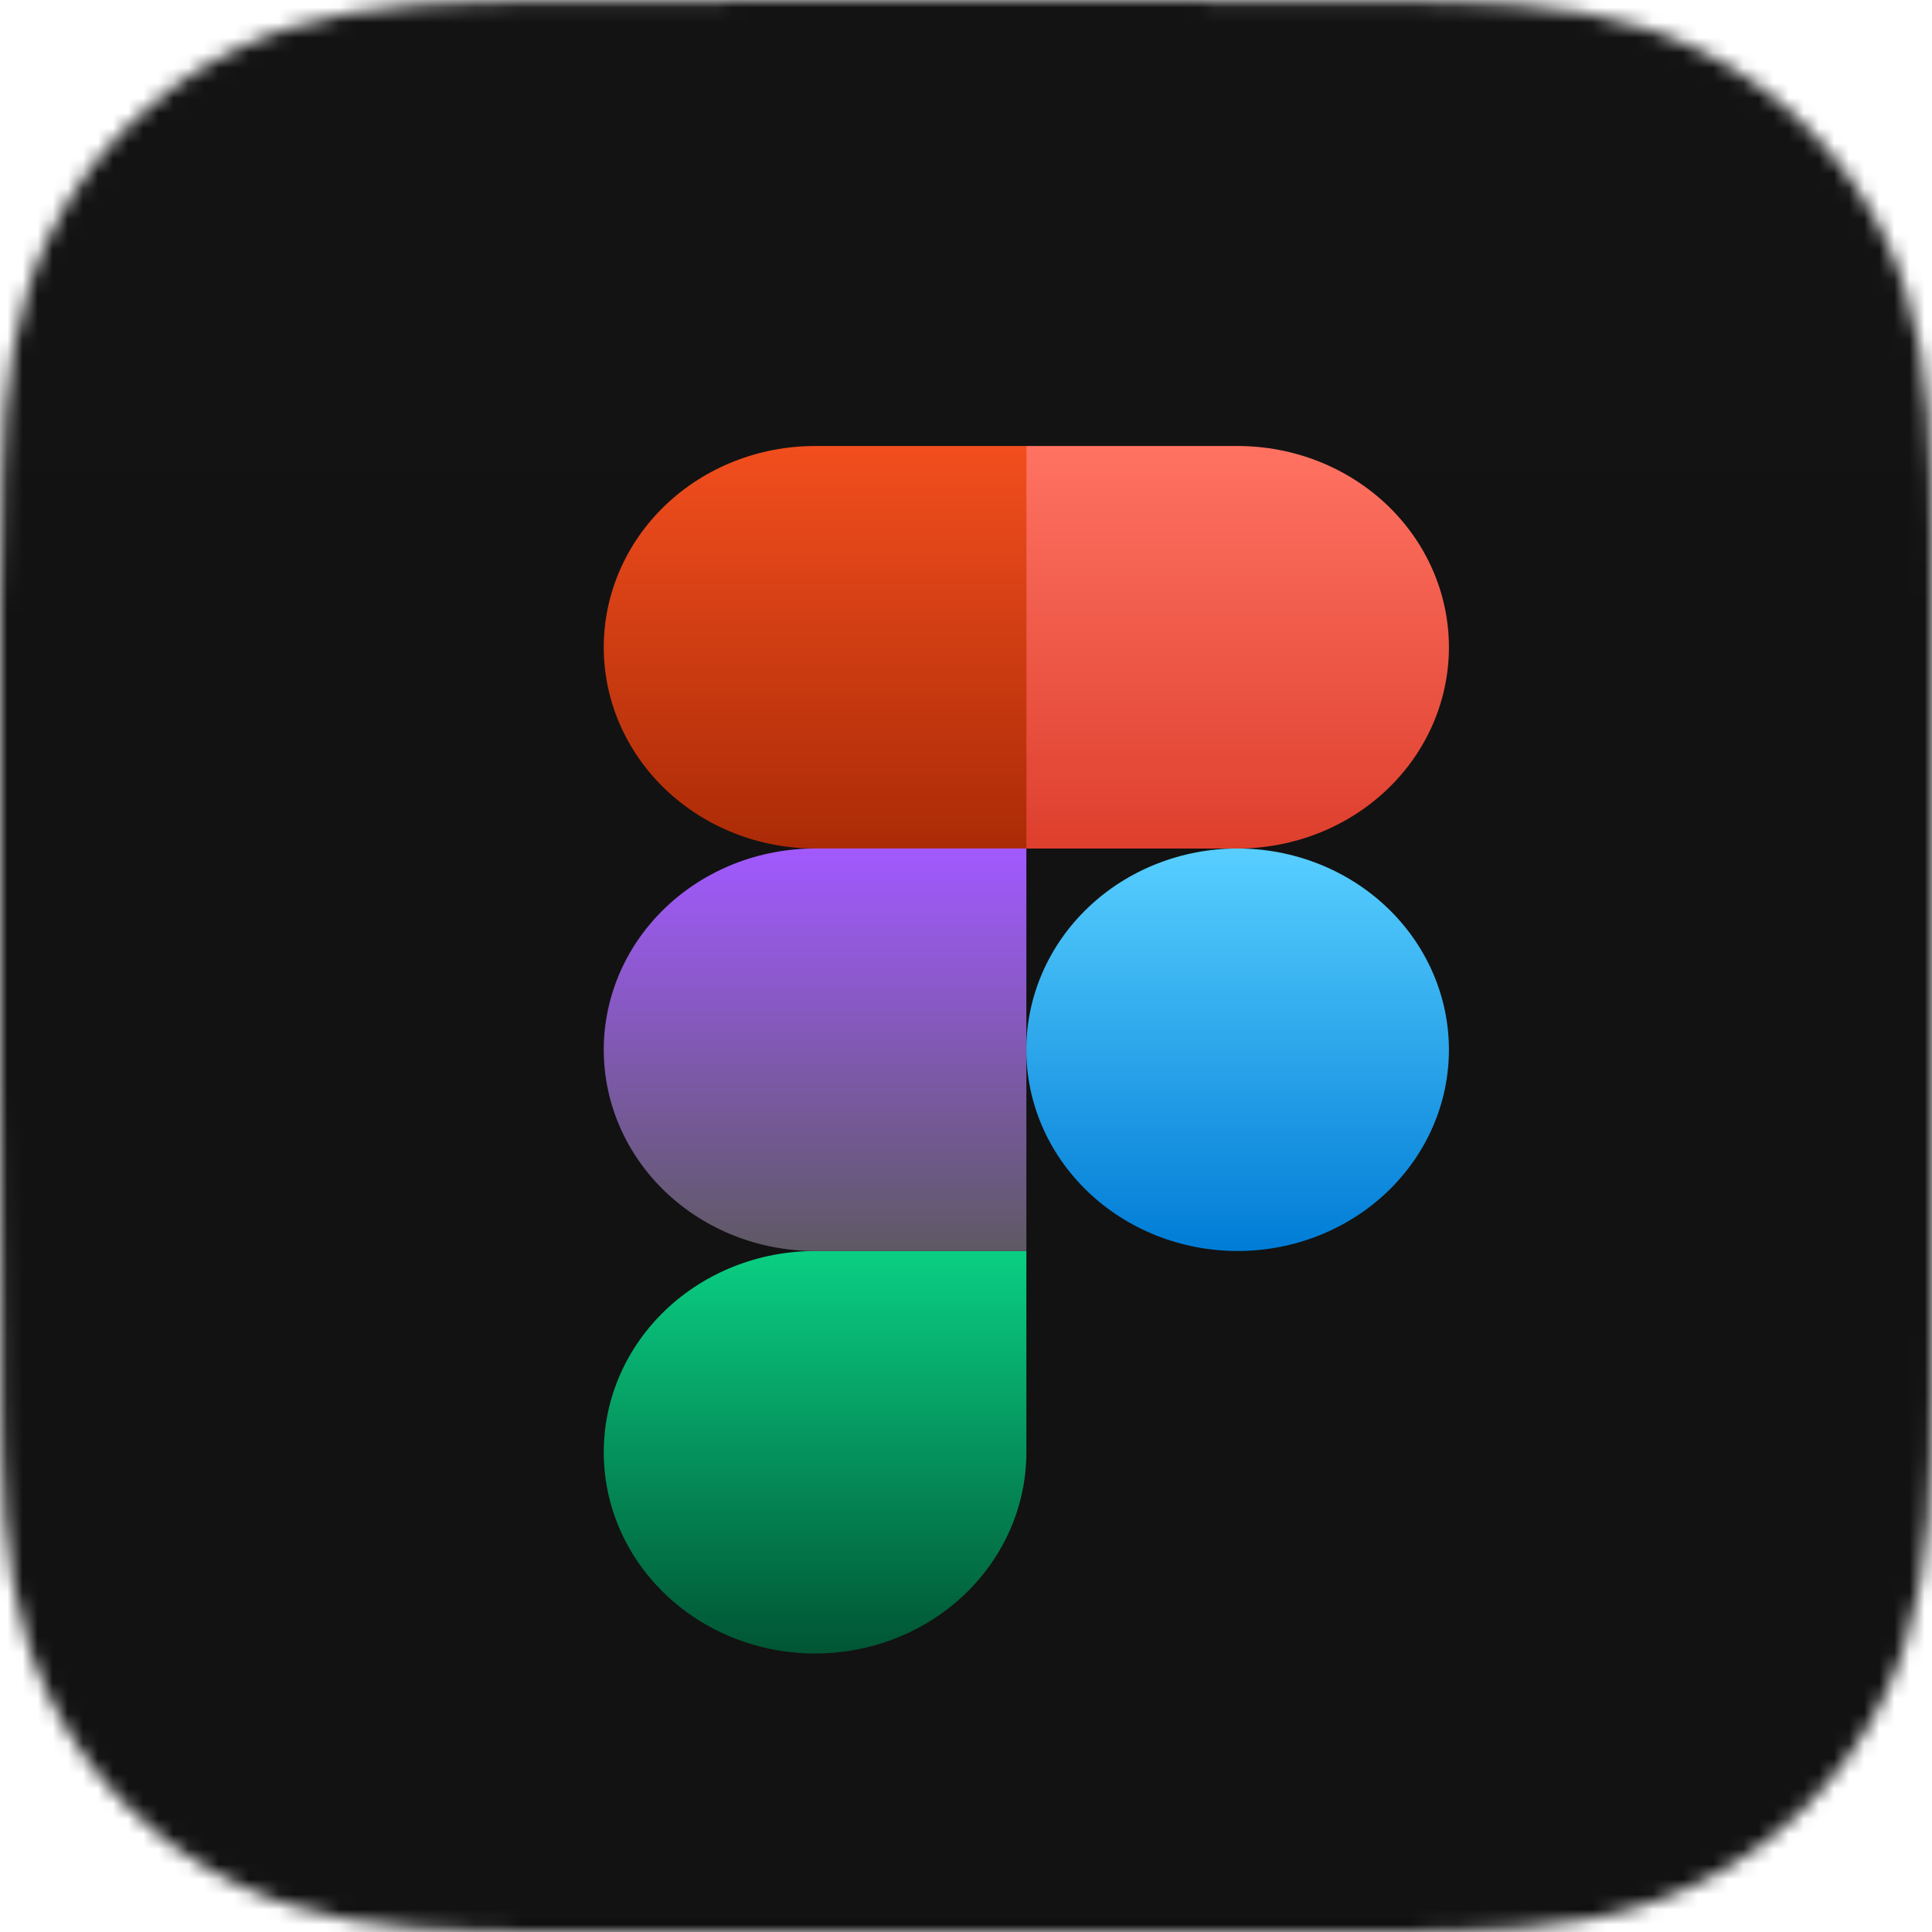
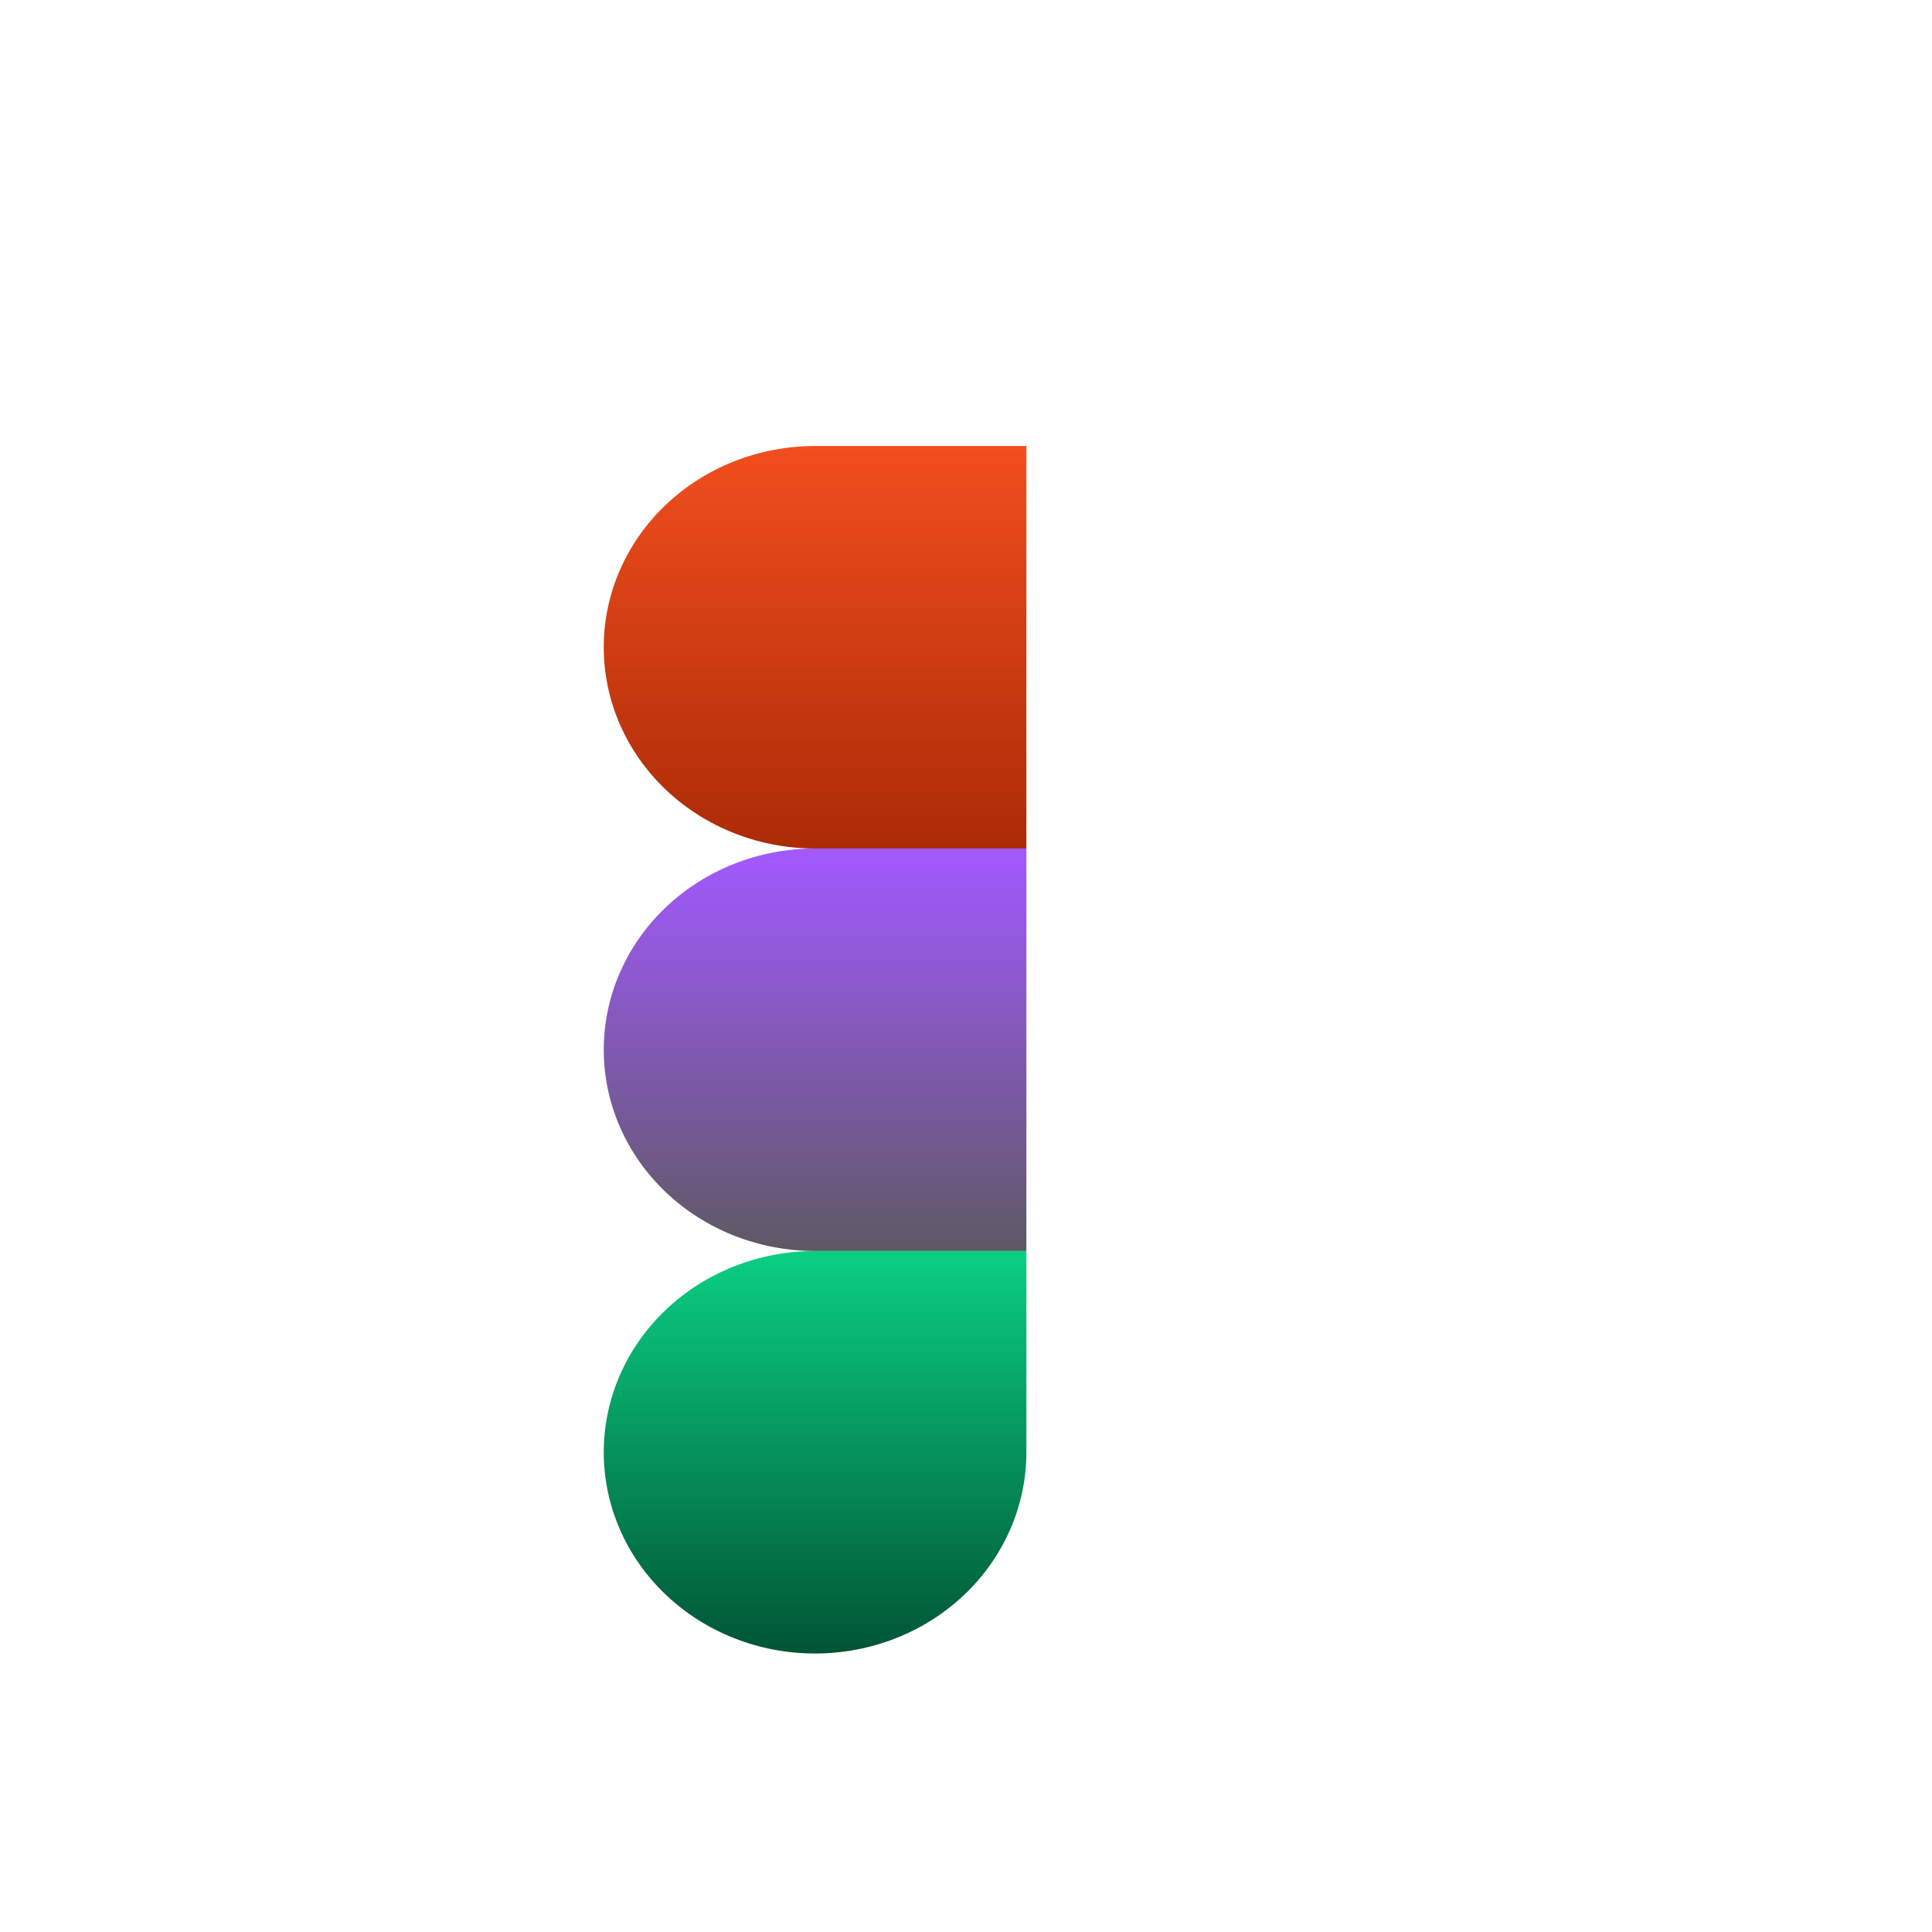
<svg xmlns="http://www.w3.org/2000/svg" width="128" height="128" viewBox="0 0 128 128" fill="none">
  <g clip-path="url(#clip0_759_7101)">
    <mask id="mask0_759_7101" style="mask-type:luminance" maskUnits="userSpaceOnUse" x="0" y="0" width="128" height="128">
-       <path fill-rule="evenodd" clip-rule="evenodd" d="M128 39.864C128 38.345 128.001 36.825 127.991 35.306C127.984 34.025 127.969 32.745 127.934 31.466C127.859 28.677 127.694 25.864 127.198 23.107C126.695 20.309 125.874 17.706 124.58 15.164C123.307 12.665 121.645 10.379 119.661 8.397C117.679 6.415 115.392 4.754 112.893 3.482C110.348 2.188 107.742 1.367 104.941 0.864C102.183 0.368 99.37 0.204 96.581 0.129C95.3 0.094 94.02 0.08 92.739 0.072C91.219 0.062 89.698 0.063 88.178 0.063L70.524 0H57.32L39.978 0.063C38.455 0.063 36.932 0.062 35.408 0.072C34.125 0.08 32.842 0.094 31.559 0.129C28.764 0.204 25.944 0.369 23.179 0.864C20.375 1.367 17.765 2.188 15.217 3.482C12.712 4.754 10.421 6.415 8.433 8.397C6.447 10.379 4.781 12.665 3.506 15.163C2.208 17.706 1.385 20.311 0.881 23.11C0.385 25.867 0.22 28.678 0.145 31.466C0.11 32.746 0.095 34.026 0.087 35.306C0.078 36.825 0 38.713 0 40.233L0 57.334L0 70.679L0.079 88.144C0.079 89.666 0.078 91.187 0.087 92.709C0.095 93.991 0.11 95.272 0.145 96.554C0.22 99.346 0.385 102.163 0.882 104.925C1.386 107.726 2.209 110.333 3.506 112.878C4.781 115.38 6.447 117.669 8.433 119.654C10.42 121.639 12.711 123.302 15.216 124.576C17.765 125.872 20.377 126.694 23.183 127.198C25.946 127.694 28.765 127.858 31.559 127.934C32.842 127.968 34.125 127.983 35.408 127.991C36.932 128 38.455 128 39.978 128L57.477 128H70.713L88.178 127.999C89.698 127.999 91.219 128 92.739 127.991C94.02 127.983 95.3 127.968 96.581 127.934C99.371 127.858 102.185 127.694 104.944 127.197C107.743 126.694 110.348 125.872 112.891 124.576C115.391 123.303 117.678 121.639 119.661 119.654C121.644 117.669 123.307 115.381 124.579 112.879C125.874 110.333 126.696 107.724 127.199 104.921C127.695 102.161 127.859 99.345 127.934 96.554C127.969 95.272 127.984 93.991 127.991 92.709C128.001 91.187 128 89.666 128 88.144C128 88.144 127.999 70.988 127.999 70.679V57.32C127.999 57.093 128 39.864 128 39.864Z" fill="white" />
-     </mask>
+       </mask>
    <g mask="url(#mask0_759_7101)">
-       <rect x="-9.01" y="-9.631" width="141.981" height="141.981" fill="#101010" />
      <g filter="url(#filter0_ii_759_7101)">
-         <path fill-rule="evenodd" clip-rule="evenodd" d="M128 39.864C128 38.345 128.001 36.825 127.991 35.306C127.984 34.025 127.969 32.745 127.934 31.466C127.859 28.677 127.694 25.864 127.198 23.107C126.695 20.309 125.874 17.706 124.58 15.164C123.307 12.665 121.645 10.379 119.661 8.397C117.679 6.415 115.392 4.754 112.893 3.482C110.348 2.188 107.742 1.367 104.941 0.864C102.183 0.368 99.37 0.204 96.581 0.129C95.3 0.094 94.02 0.08 92.739 0.072C91.219 0.062 89.698 0.063 88.178 0.063L70.524 0H57.32L39.978 0.063C38.455 0.063 36.932 0.062 35.408 0.072C34.125 0.08 32.842 0.094 31.559 0.129C28.764 0.204 25.944 0.369 23.179 0.864C20.375 1.367 17.765 2.188 15.217 3.482C12.712 4.754 10.421 6.415 8.433 8.397C6.447 10.379 4.781 12.665 3.506 15.163C2.208 17.706 1.385 20.311 0.881 23.11C0.385 25.867 0.22 28.678 0.145 31.466C0.11 32.746 0.095 34.026 0.087 35.306C0.078 36.825 0 38.713 0 40.233L0 57.334L0 70.679L0.079 88.144C0.079 89.666 0.078 91.187 0.087 92.709C0.095 93.991 0.11 95.272 0.145 96.554C0.22 99.346 0.385 102.163 0.882 104.925C1.386 107.726 2.209 110.333 3.506 112.878C4.781 115.38 6.447 117.669 8.433 119.654C10.42 121.639 12.711 123.302 15.216 124.576C17.765 125.872 20.377 126.694 23.183 127.198C25.946 127.694 28.765 127.858 31.559 127.934C32.842 127.968 34.125 127.983 35.408 127.991C36.932 128 38.455 128 39.978 128L57.477 128H70.713L88.178 127.999C89.698 127.999 91.219 128 92.739 127.991C94.02 127.983 95.3 127.968 96.581 127.934C99.371 127.858 102.185 127.694 104.944 127.197C107.743 126.694 110.348 125.872 112.891 124.576C115.391 123.303 117.678 121.639 119.661 119.654C121.644 117.669 123.307 115.381 124.579 112.879C125.874 110.333 126.696 107.724 127.199 104.921C127.695 102.161 127.859 99.345 127.934 96.554C127.969 95.272 127.984 93.991 127.991 92.709C128.001 91.187 128 89.666 128 88.144C128 88.144 127.999 70.988 127.999 70.679V57.32C127.999 57.093 128 39.864 128 39.864Z" fill="url(#paint0_linear_759_7101)" fill-opacity="0.01" />
-       </g>
+         </g>
    </g>
    <g clip-path="url(#clip1_759_7101)" filter="url(#filter1_dd_759_7101)">
-       <path d="M67.995 64C67.995 60.464 69.47 57.072 72.096 54.572C74.721 52.071 78.282 50.666 81.995 50.666C85.708 50.666 89.269 52.071 91.895 54.572C94.52 57.072 95.995 60.464 95.995 64C95.995 67.536 94.52 70.927 91.895 73.428C89.269 75.928 85.708 77.333 81.995 77.333C78.282 77.333 74.721 75.928 72.096 73.428C69.47 70.927 67.995 67.536 67.995 64Z" fill="url(#paint1_linear_759_7101)" />
      <path d="M40 90.667C40 87.131 41.475 83.739 44.1 81.239C46.726 78.738 50.287 77.334 54 77.334H68V90.667C68 94.203 66.525 97.595 63.9 100.095C61.274 102.596 57.713 104 54 104C50.287 104 46.726 102.596 44.1 100.095C41.475 97.595 40 94.203 40 90.667V90.667Z" fill="url(#paint2_linear_759_7101)" />
-       <path d="M67.995 24V50.667H81.995C85.708 50.667 89.269 49.262 91.895 46.761C94.52 44.261 95.995 40.87 95.995 37.333C95.995 33.797 94.52 30.406 91.895 27.905C89.269 25.405 85.708 24 81.995 24H67.995Z" fill="url(#paint3_linear_759_7101)" />
      <path d="M40 37.333C40 40.87 41.475 44.261 44.1 46.761C46.726 49.262 50.287 50.667 54 50.667H68V24H54C50.287 24 46.726 25.405 44.1 27.905C41.475 30.406 40 33.797 40 37.333V37.333Z" fill="url(#paint4_linear_759_7101)" />
      <path d="M40 64C40 67.536 41.475 70.927 44.1 73.428C46.726 75.928 50.287 77.333 54 77.333H68V50.666H54C50.287 50.666 46.726 52.071 44.1 54.572C41.475 57.072 40 60.464 40 64V64Z" fill="url(#paint5_linear_759_7101)" />
    </g>
  </g>
  <defs>
    <filter id="filter0_ii_759_7101" x="0" y="-3.107" width="128" height="133.282" filterUnits="userSpaceOnUse" color-interpolation-filters="sRGB">
      <feFlood flood-opacity="0" result="BackgroundImageFix" />
      <feBlend mode="normal" in="SourceGraphic" in2="BackgroundImageFix" result="shape" />
      <feColorMatrix in="SourceAlpha" type="matrix" values="0 0 0 0 0 0 0 0 0 0 0 0 0 0 0 0 0 0 127 0" result="hardAlpha" />
      <feOffset dy="-3.107" />
      <feGaussianBlur stdDeviation="3.107" />
      <feComposite in2="hardAlpha" operator="arithmetic" k2="-1" k3="1" />
      <feColorMatrix type="matrix" values="0 0 0 0 0 0 0 0 0 0 0 0 0 0 0 0 0 0 0.3 0" />
      <feBlend mode="normal" in2="shape" result="effect1_innerShadow_759_7101" />
      <feColorMatrix in="SourceAlpha" type="matrix" values="0 0 0 0 0 0 0 0 0 0 0 0 0 0 0 0 0 0 127 0" result="hardAlpha" />
      <feOffset dy="2.175" />
      <feGaussianBlur stdDeviation="4.971" />
      <feComposite in2="hardAlpha" operator="arithmetic" k2="-1" k3="1" />
      <feColorMatrix type="matrix" values="0 0 0 0 1 0 0 0 0 1 0 0 0 0 1 0 0 0 0.15 0" />
      <feBlend mode="normal" in2="effect1_innerShadow_759_7101" result="effect2_innerShadow_759_7101" />
    </filter>
    <filter id="filter1_dd_759_7101" x="25.203" y="12.902" width="85.594" height="109.594" filterUnits="userSpaceOnUse" color-interpolation-filters="sRGB">
      <feFlood flood-opacity="0" result="BackgroundImageFix" />
      <feColorMatrix in="SourceAlpha" type="matrix" values="0 0 0 0 0 0 0 0 0 0 0 0 0 0 0 0 0 0 127 0" result="hardAlpha" />
      <feMorphology radius="3.699" operator="dilate" in="SourceAlpha" result="effect1_dropShadow_759_7101" />
      <feOffset dy="3.699" />
      <feGaussianBlur stdDeviation="5.549" />
      <feColorMatrix type="matrix" values="0 0 0 0 0 0 0 0 0 0 0 0 0 0 0 0 0 0 0.15 0" />
      <feBlend mode="normal" in2="BackgroundImageFix" result="effect1_dropShadow_759_7101" />
      <feColorMatrix in="SourceAlpha" type="matrix" values="0 0 0 0 0 0 0 0 0 0 0 0 0 0 0 0 0 0 127 0" result="hardAlpha" />
      <feOffset dy="1.85" />
      <feGaussianBlur stdDeviation="1.85" />
      <feColorMatrix type="matrix" values="0 0 0 0 0 0 0 0 0 0 0 0 0 0 0 0 0 0 0.3 0" />
      <feBlend mode="normal" in2="effect1_dropShadow_759_7101" result="effect2_dropShadow_759_7101" />
      <feBlend mode="normal" in="SourceGraphic" in2="effect2_dropShadow_759_7101" result="shape" />
    </filter>
    <linearGradient id="paint0_linear_759_7101" x1="-43.672" y1="0" x2="-43.672" y2="215.345" gradientUnits="userSpaceOnUse">
      <stop stop-color="white" />
      <stop offset="0.49" stop-color="#EFEFEF" />
      <stop offset="1" stop-color="#C0C0C0" />
    </linearGradient>
    <linearGradient id="paint1_linear_759_7101" x1="81.995" y1="50.666" x2="81.995" y2="77.333" gradientUnits="userSpaceOnUse">
      <stop stop-color="#58CFFF" />
      <stop offset="1" stop-color="#007CD6" />
    </linearGradient>
    <linearGradient id="paint2_linear_759_7101" x1="54" y1="77.334" x2="54" y2="104" gradientUnits="userSpaceOnUse">
      <stop stop-color="#0ACF83" />
      <stop offset="1" stop-color="#005534" />
    </linearGradient>
    <linearGradient id="paint3_linear_759_7101" x1="81.995" y1="24" x2="81.995" y2="50.667" gradientUnits="userSpaceOnUse">
      <stop stop-color="#FF7262" />
      <stop offset="1" stop-color="#DE3F2D" />
    </linearGradient>
    <linearGradient id="paint4_linear_759_7101" x1="54" y1="24" x2="54" y2="50.667" gradientUnits="userSpaceOnUse">
      <stop stop-color="#F24E1E" />
      <stop offset="1" stop-color="#AB2B06" />
    </linearGradient>
    <linearGradient id="paint5_linear_759_7101" x1="54" y1="50.666" x2="54" y2="77.333" gradientUnits="userSpaceOnUse">
      <stop stop-color="#A259FF" />
      <stop offset="1" stop-color="#5E5964" />
    </linearGradient>
    <clipPath id="clip0_759_7101">
      <rect width="128" height="128" fill="white" />
    </clipPath>
    <clipPath id="clip1_759_7101">
      <rect width="56" height="80" fill="white" transform="translate(40 24)" />
    </clipPath>
  </defs>
</svg>